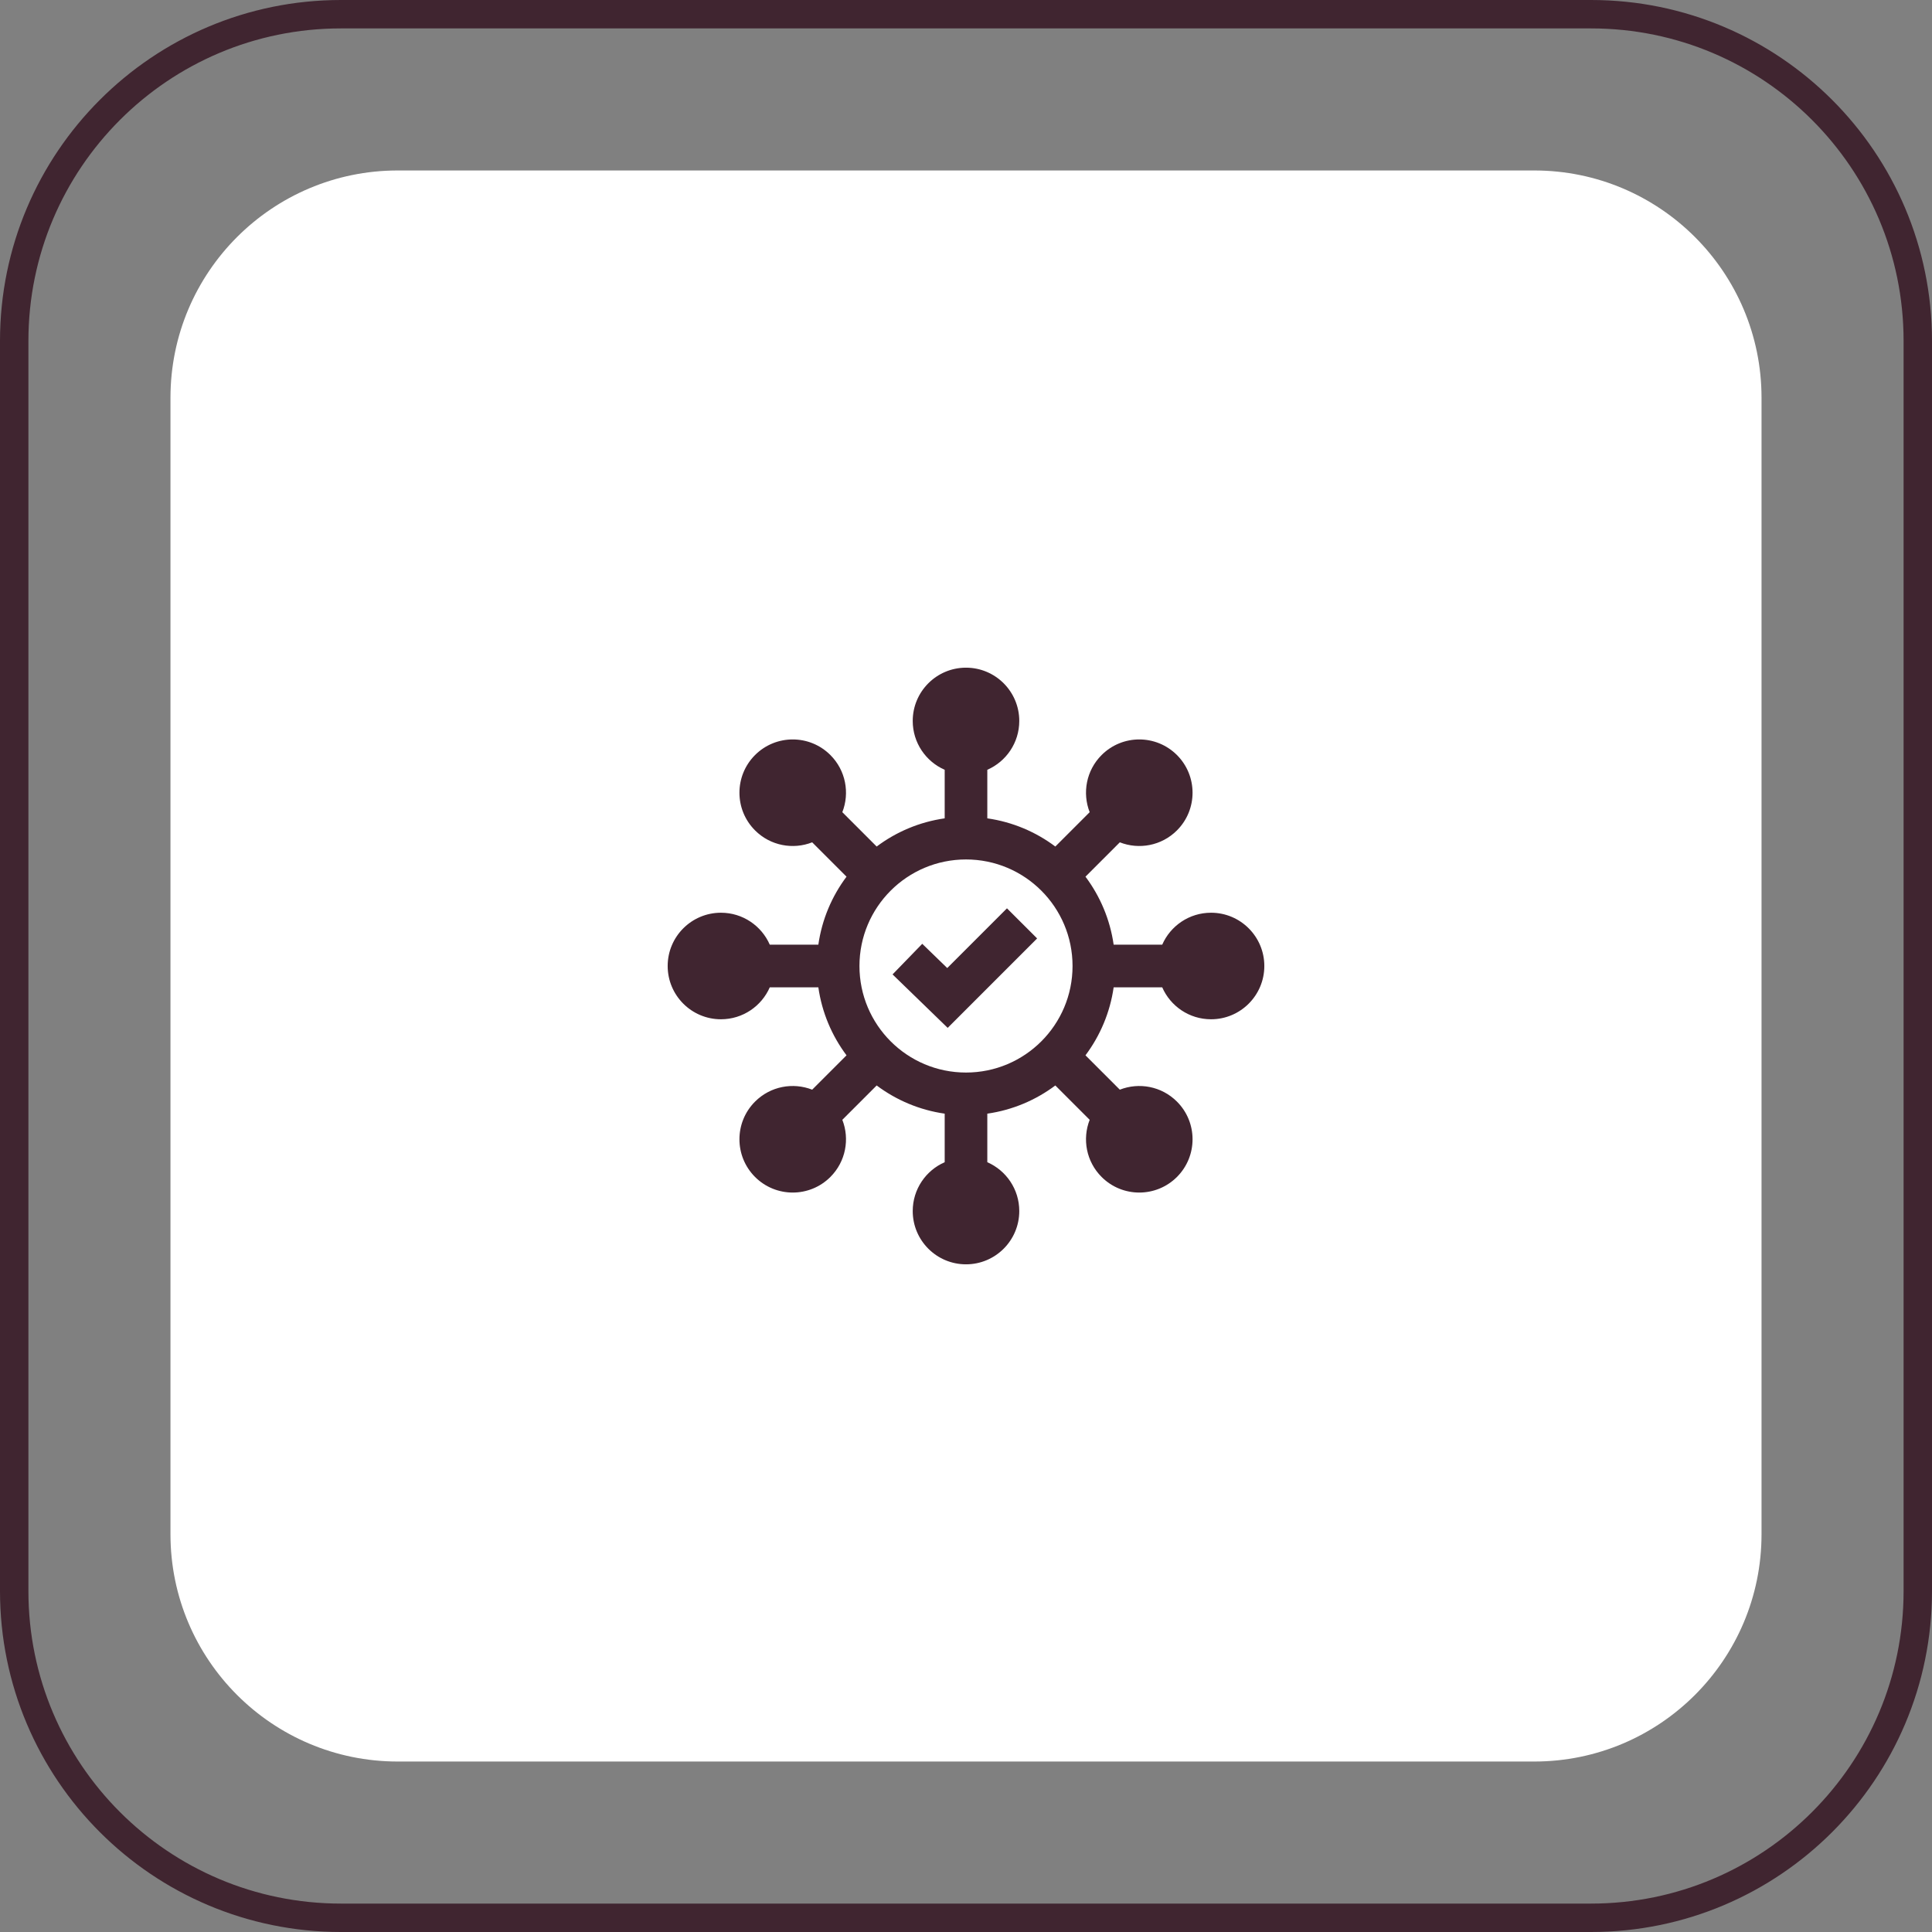
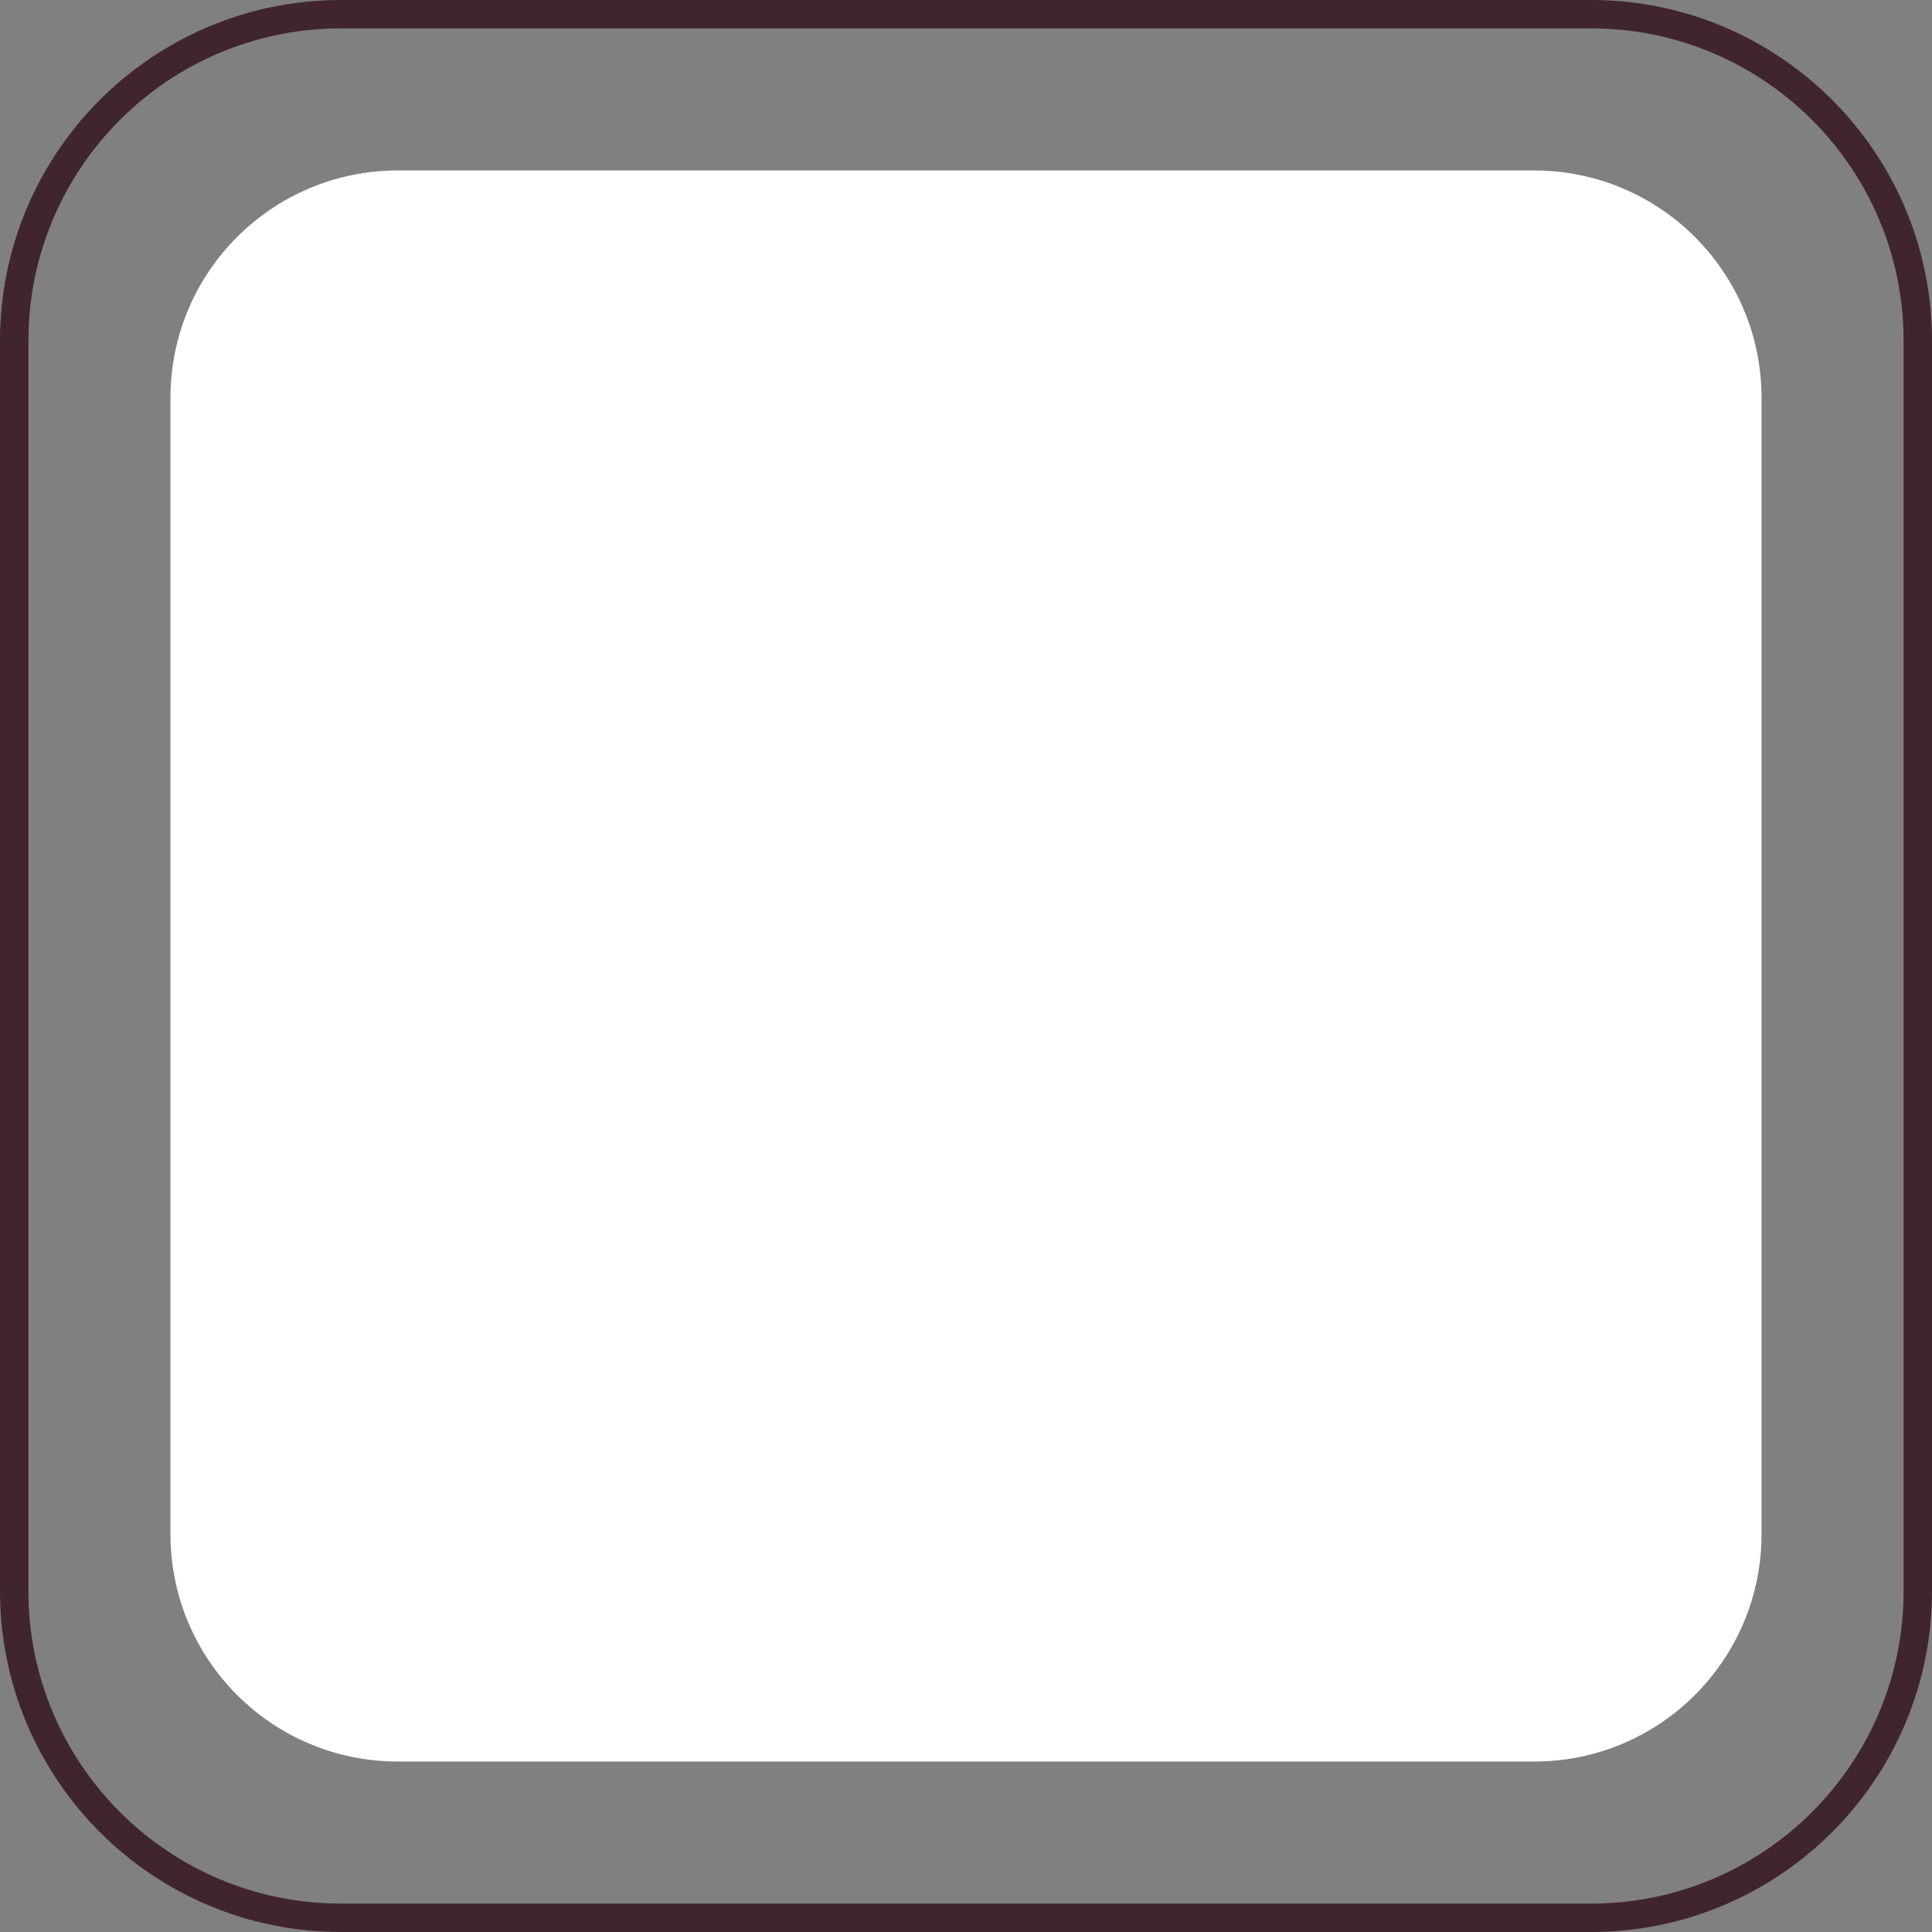
<svg xmlns="http://www.w3.org/2000/svg" width="68" height="68" viewBox="0 0 68 68" fill="none">
  <rect x="0" y="0" width="68" height="68" fill="#808080" stroke="none" />
  <path d="M0.5 12C0.5 5.649 5.649 0.5 12 0.5H56C62.351 0.5 67.5 5.649 67.5 12V56C67.5 62.351 62.351 67.5 56 67.5H12C5.649 67.5 0.5 62.351 0.5 56V12Z" stroke="#402530" />
  <path d="M6 14C6 9.582 9.582 6 14 6H54C58.418 6 62 9.582 62 14V54C62 58.418 58.418 62 54 62H14C9.582 62 6 58.418 6 54V14Z" fill="white" />
-   <path d="M33.355 36.178L36.503 33.03L35.442 31.97L33.34 34.072L32.46 33.219L31.415 34.296L33.355 36.178Z" fill="#402530" />
-   <path fill-rule="evenodd" clip-rule="evenodd" d="M35.875 25.375C35.875 26.144 35.412 26.805 34.75 27.094V28.803C35.639 28.93 36.457 29.28 37.144 29.795L38.353 28.586C38.089 27.914 38.229 27.119 38.773 26.575C39.505 25.843 40.692 25.843 41.425 26.575C42.157 27.308 42.157 28.495 41.425 29.227C40.881 29.771 40.087 29.911 39.414 29.647L38.205 30.856C38.719 31.543 39.07 32.361 39.197 33.25L40.906 33.25C41.195 32.588 41.856 32.125 42.625 32.125C43.66 32.125 44.5 32.965 44.5 34C44.5 35.035 43.66 35.875 42.625 35.875C41.856 35.875 41.195 35.412 40.906 34.75L39.197 34.75C39.07 35.639 38.719 36.457 38.205 37.144L39.414 38.353C40.086 38.089 40.881 38.229 41.425 38.773C42.157 39.505 42.157 40.692 41.425 41.425C40.692 42.157 39.505 42.157 38.773 41.425C38.229 40.881 38.089 40.087 38.353 39.414L37.144 38.205C36.457 38.719 35.639 39.07 34.75 39.197L34.75 40.906C35.412 41.195 35.875 41.856 35.875 42.625C35.875 43.66 35.035 44.5 34 44.5C32.965 44.5 32.125 43.66 32.125 42.625C32.125 41.856 32.588 41.195 33.25 40.906L33.25 39.197C32.361 39.07 31.543 38.719 30.856 38.205L29.647 39.414C29.911 40.086 29.771 40.881 29.227 41.425C28.495 42.157 27.308 42.157 26.575 41.425C25.843 40.692 25.843 39.505 26.575 38.773C27.119 38.229 27.913 38.089 28.586 38.353L29.795 37.144C29.28 36.457 28.93 35.639 28.803 34.75H27.094C26.805 35.412 26.144 35.875 25.375 35.875C24.34 35.875 23.5 35.035 23.5 34C23.5 32.965 24.34 32.125 25.375 32.125C26.144 32.125 26.805 32.588 27.094 33.25H28.803C28.93 32.361 29.28 31.543 29.795 30.856L28.586 29.647C27.914 29.911 27.119 29.771 26.575 29.227C25.843 28.495 25.843 27.308 26.575 26.575C27.308 25.843 28.495 25.843 29.227 26.575C29.771 27.119 29.911 27.913 29.647 28.586L30.856 29.795C31.543 29.28 32.361 28.93 33.25 28.803V27.094C32.588 26.805 32.125 26.144 32.125 25.375C32.125 24.34 32.965 23.5 34 23.5C35.035 23.5 35.875 24.34 35.875 25.375ZM30.25 34C30.25 31.929 31.929 30.25 34 30.25C36.071 30.25 37.75 31.929 37.75 34C37.75 36.071 36.071 37.75 34 37.75C31.929 37.75 30.25 36.071 30.25 34Z" fill="#402530" />
</svg>